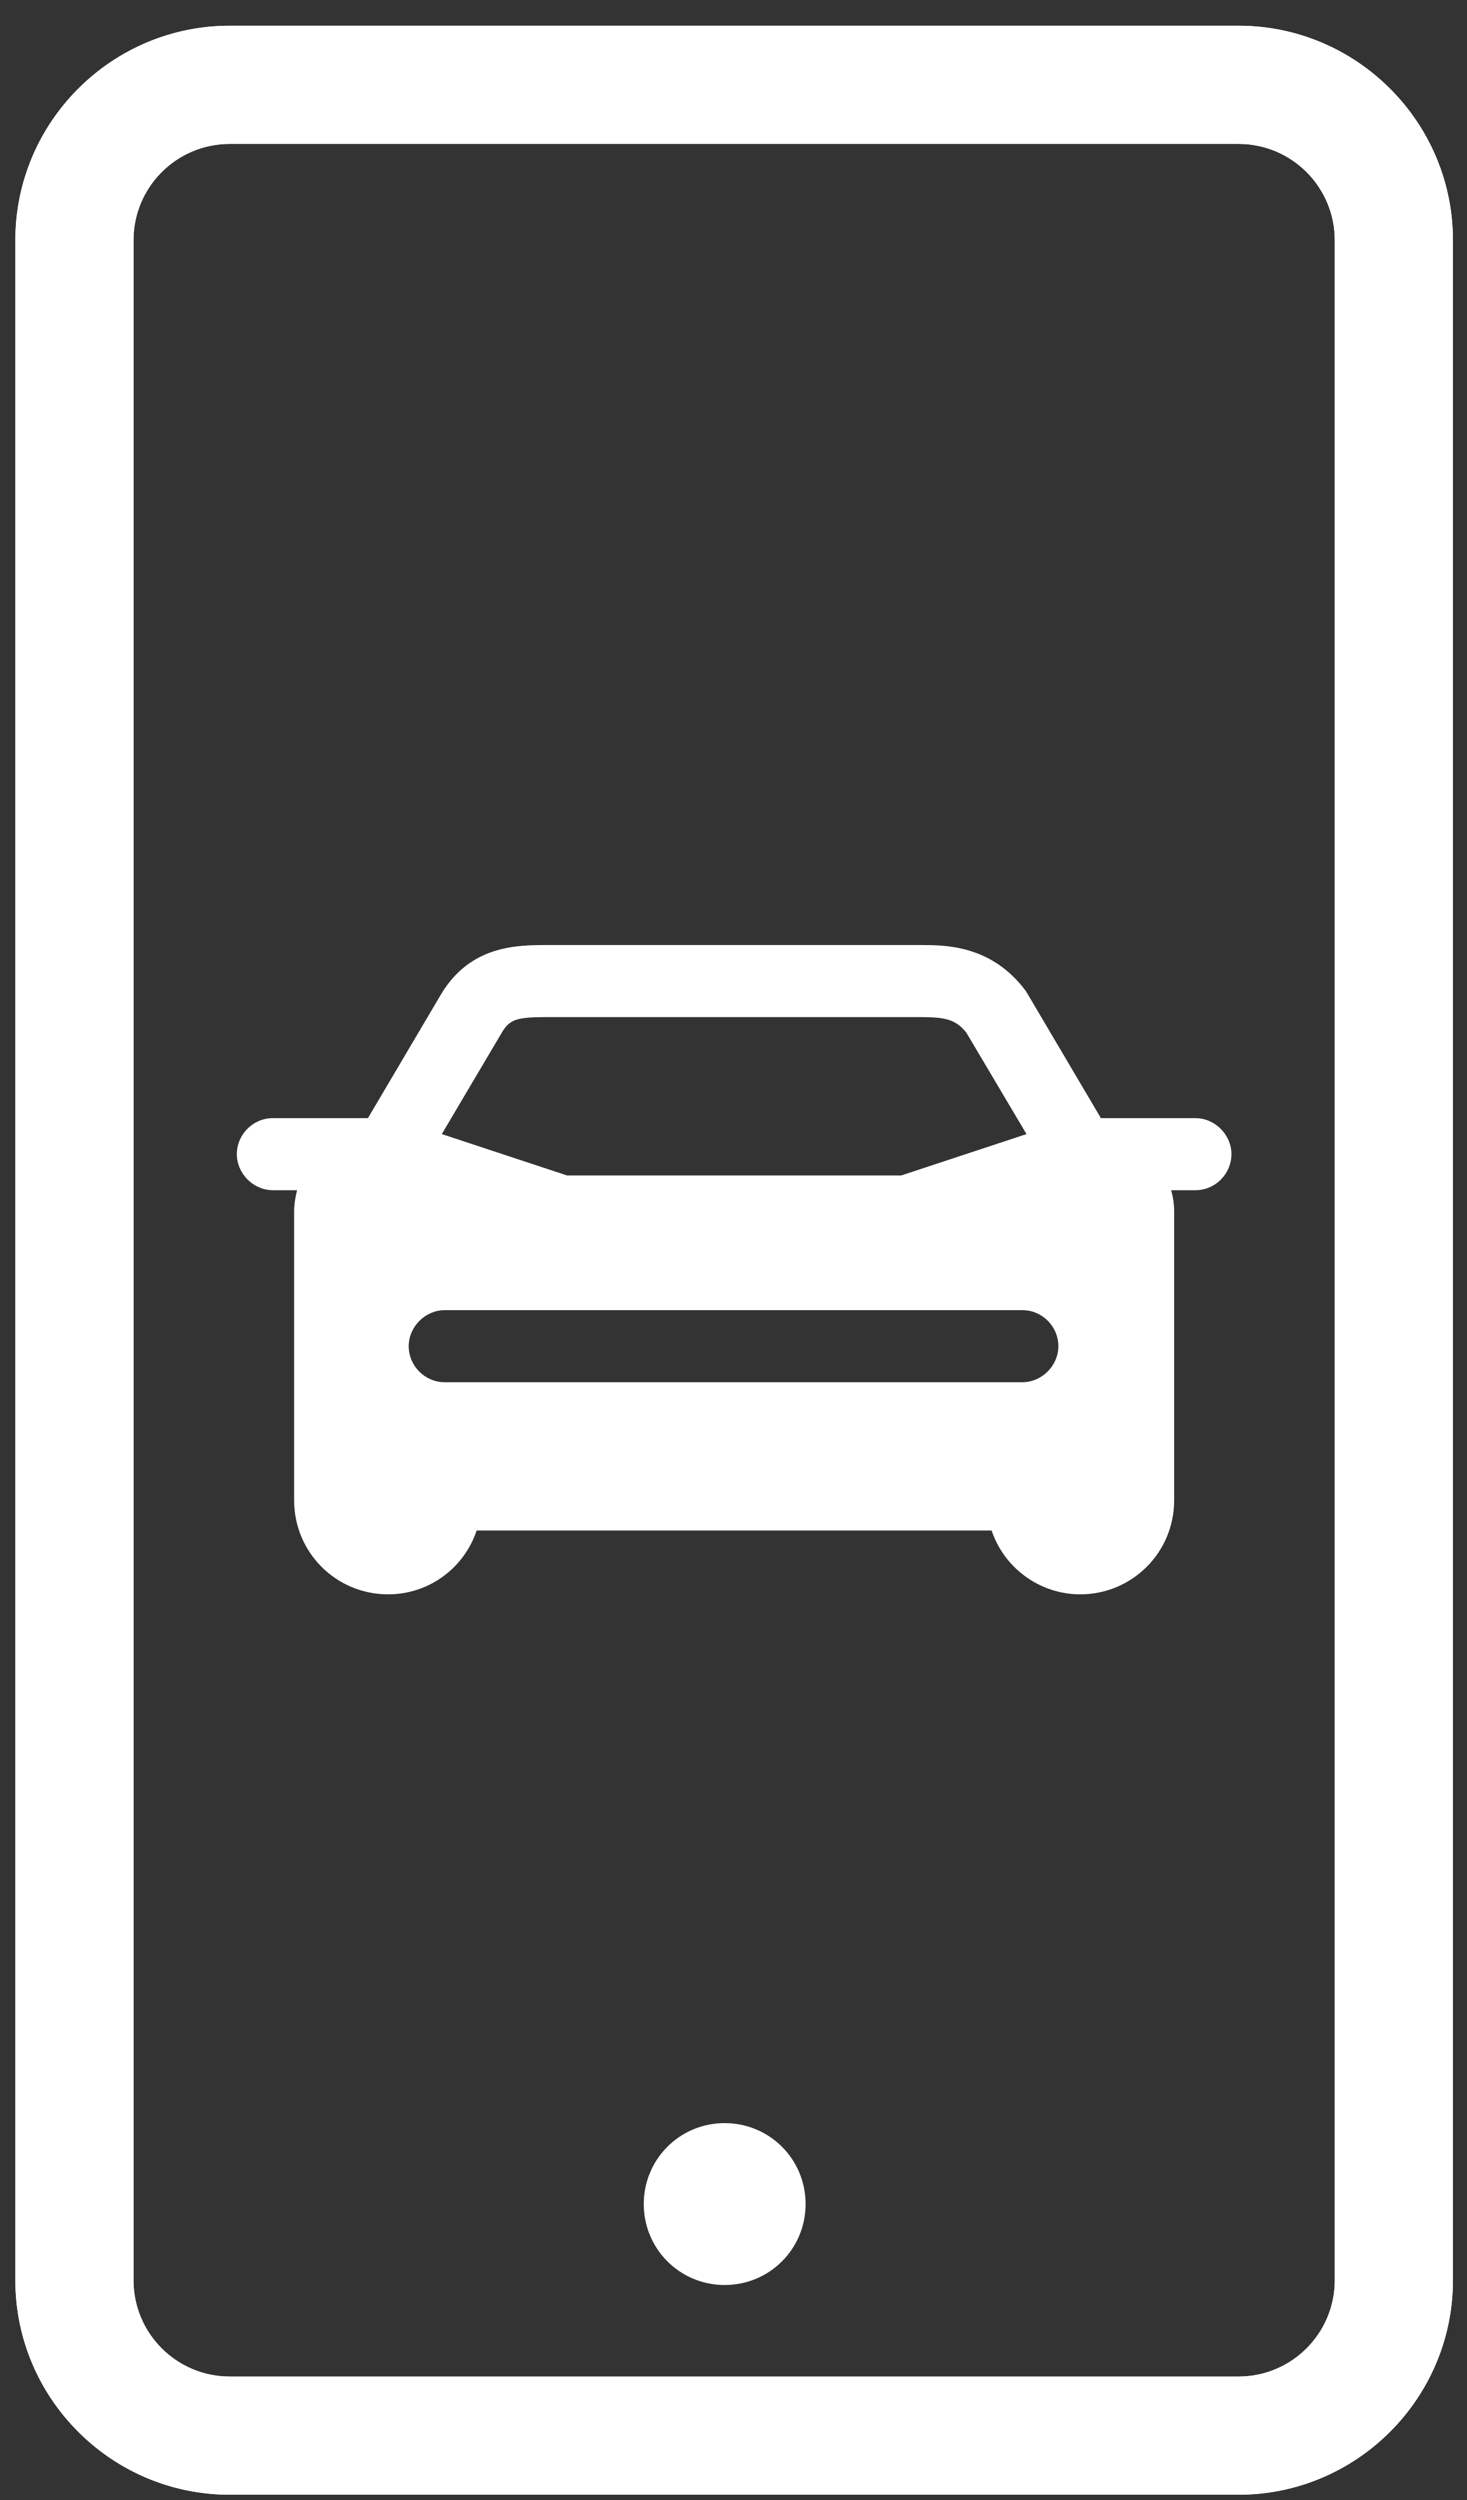
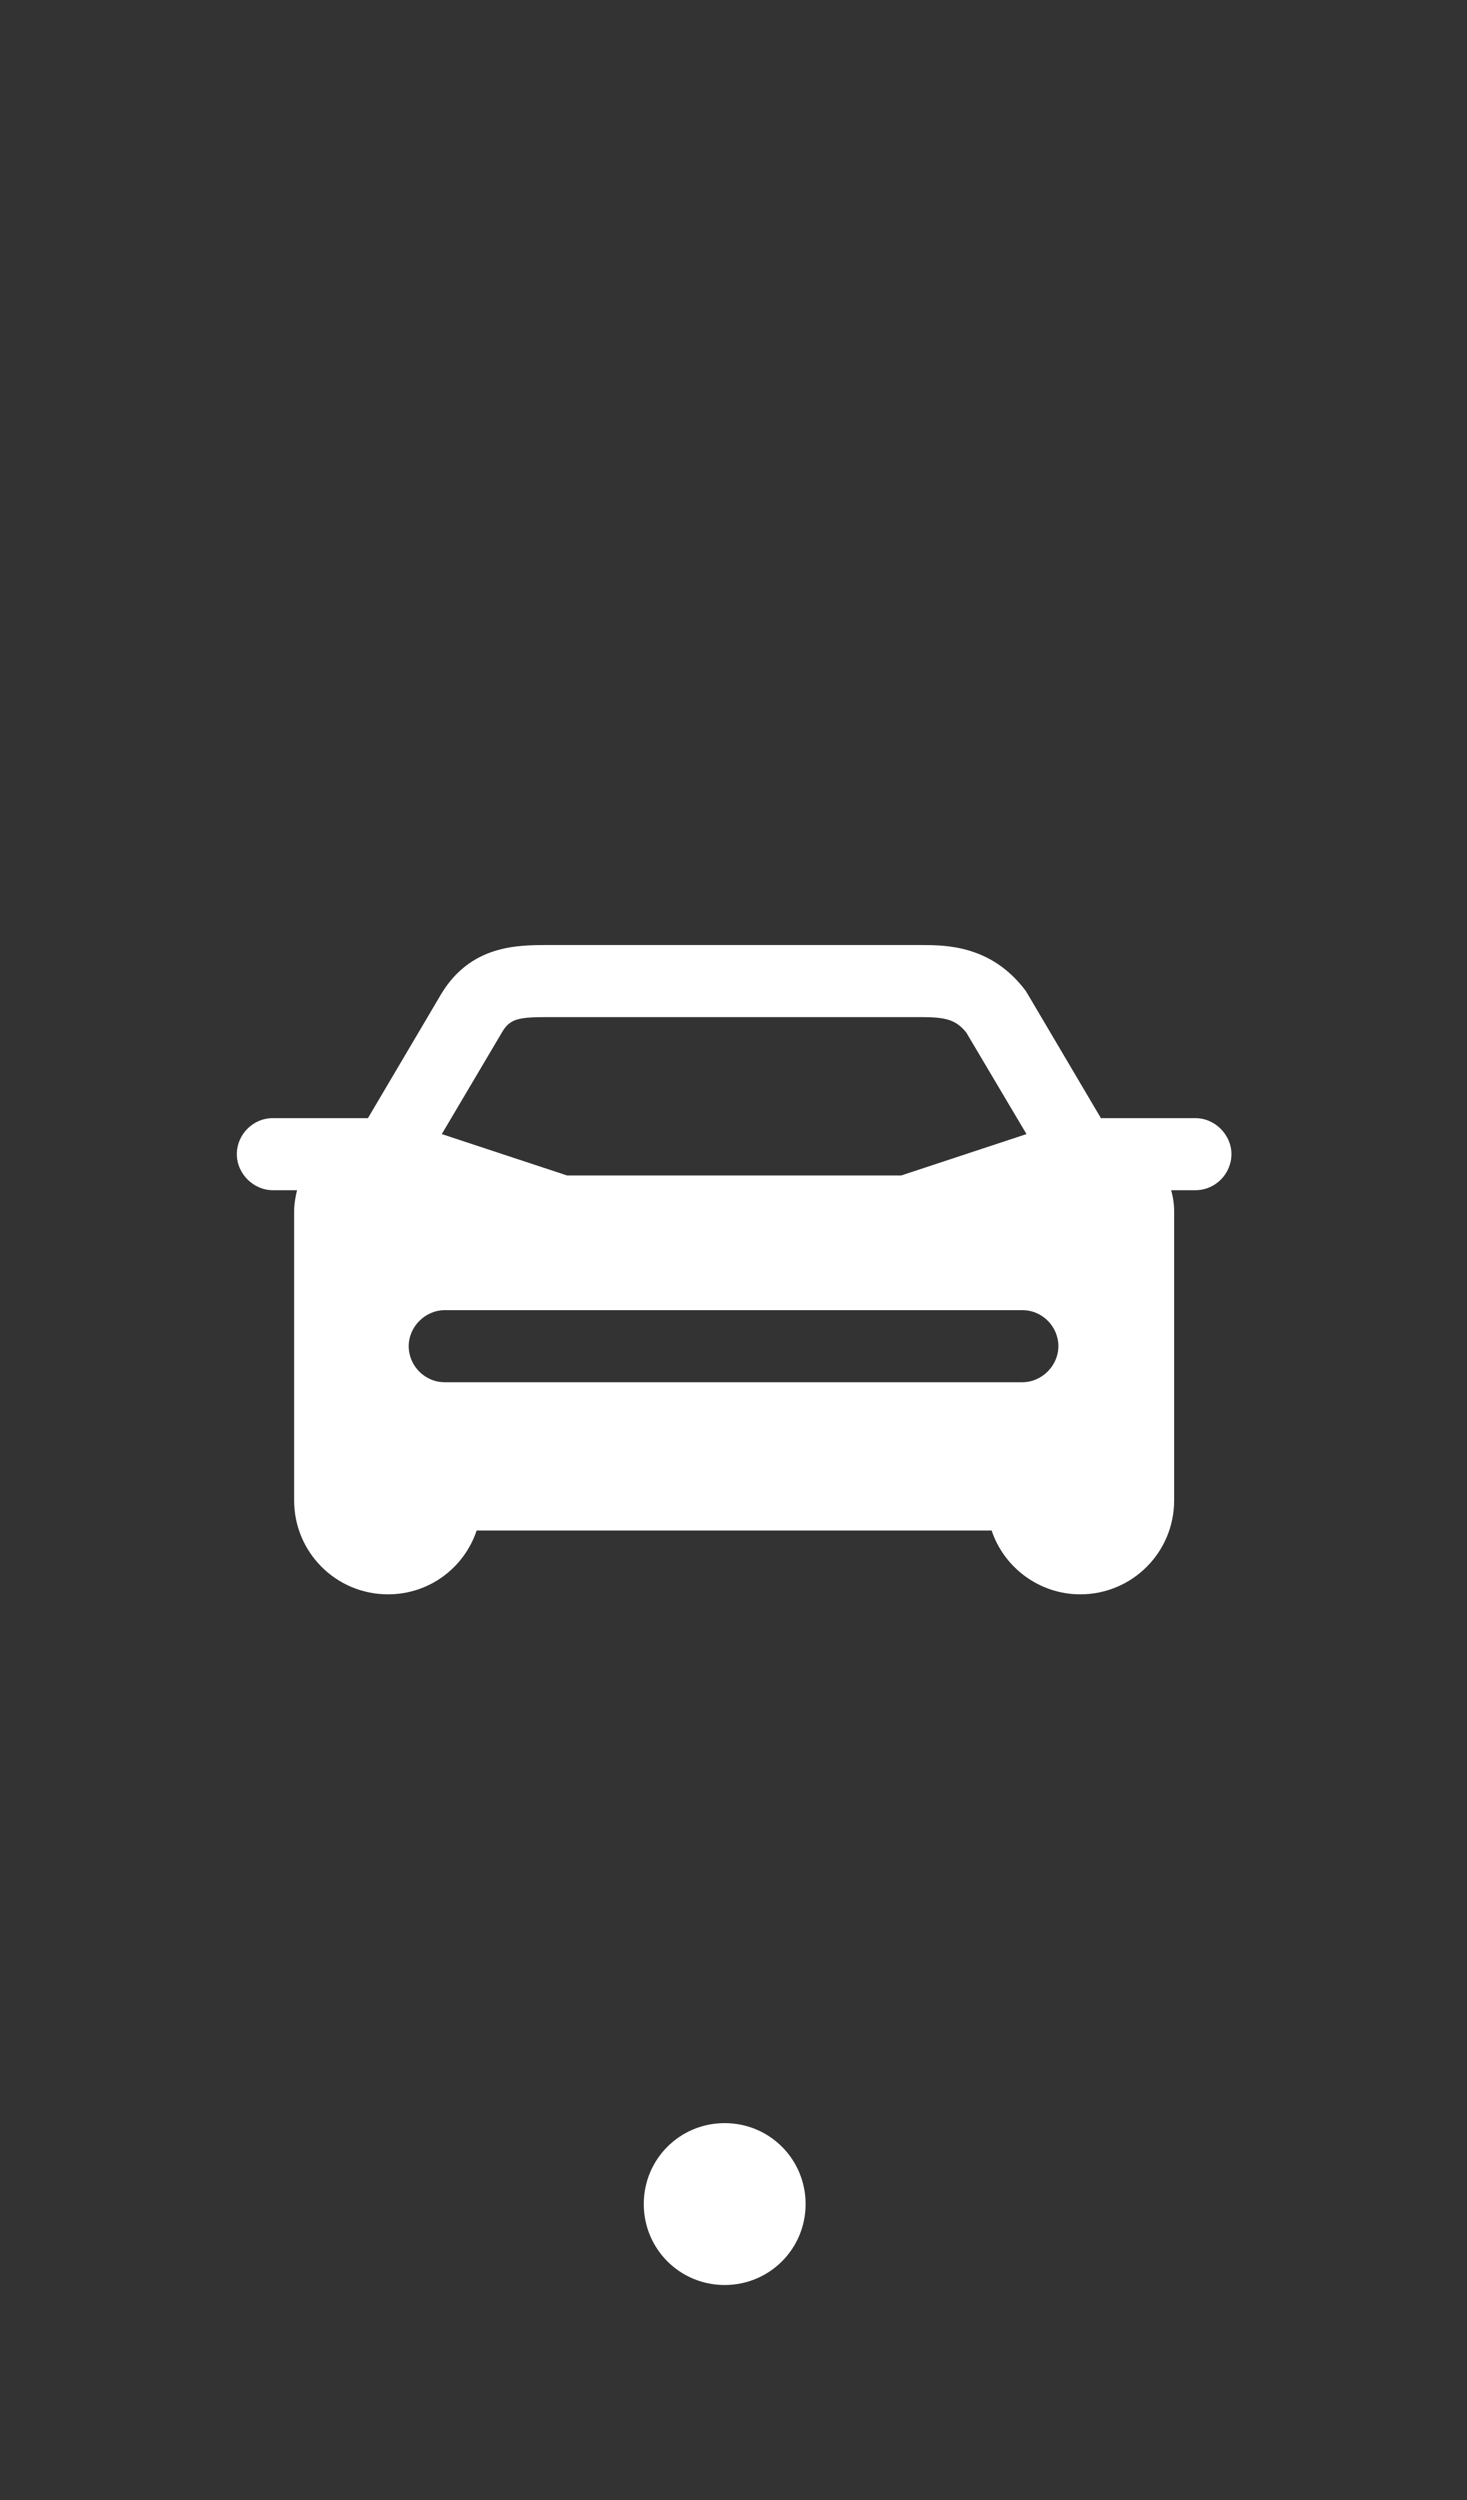
<svg xmlns="http://www.w3.org/2000/svg" width="54" height="92" viewBox="0 0 54 92" fill="none">
  <rect x="0" y="0" width="54" height="92" fill="#333333" stroke="none" />
  <path d="M44.025 41.145H40.524L37.828 36.579C37.828 36.579 37.785 36.514 37.763 36.471C36.502 34.775 34.806 34.775 33.893 34.775H20.175C19.045 34.775 17.327 34.775 16.24 36.579L13.544 41.145H10.044C9.305 41.145 8.718 41.754 8.718 42.471C8.718 43.188 9.327 43.797 10.044 43.797H10.935C10.87 44.058 10.827 44.319 10.827 44.58V55.211C10.827 57.124 12.37 58.668 14.284 58.668C15.805 58.668 17.088 57.689 17.545 56.32H36.502C36.959 57.689 38.263 58.668 39.763 58.668C41.676 58.668 43.22 57.124 43.22 55.211V44.58C43.22 44.297 43.177 44.036 43.111 43.797H44.003C44.742 43.797 45.329 43.188 45.329 42.471C45.329 41.754 44.72 41.145 44.003 41.145H44.025ZM18.501 37.949C18.784 37.492 19.088 37.427 20.154 37.427H33.872C34.806 37.427 35.176 37.514 35.567 37.992L37.785 41.732L33.176 43.254H20.871L16.262 41.732L18.501 37.949ZM37.633 50.863H16.371C15.632 50.863 15.044 50.254 15.044 49.537C15.044 48.819 15.653 48.211 16.371 48.211H37.633C38.372 48.211 38.959 48.819 38.959 49.537C38.959 50.254 38.35 50.863 37.633 50.863Z" fill="white" />
-   <path d="M45.59 91.8H8.457C4.109 91.8 0.565 88.257 0.565 83.909V8.839C0.565 4.491 4.109 0.947 8.457 0.947H45.59C49.938 0.947 53.482 4.491 53.482 8.839V83.909C53.482 88.257 49.938 91.8 45.59 91.8ZM8.457 5.295C6.501 5.295 4.914 6.882 4.914 8.839V83.909C4.914 85.865 6.501 87.452 8.457 87.452H45.59C47.547 87.452 49.133 85.865 49.133 83.909V8.839C49.133 6.882 47.547 5.295 45.59 5.295H8.457Z" fill="white" />
  <path d="M26.675 84.083C28.327 84.083 29.654 82.756 29.654 81.104C29.654 79.452 28.327 78.126 26.675 78.126C25.023 78.126 23.697 79.452 23.697 81.104C23.697 82.756 25.023 84.083 26.675 84.083Z" fill="white" />
-   <path d="M45.59 91.8H8.457C4.109 91.8 0.565 88.257 0.565 83.909V8.839C0.565 4.491 4.109 0.947 8.457 0.947H45.59C49.938 0.947 53.482 4.491 53.482 8.839V83.909C53.482 88.257 49.938 91.8 45.59 91.8ZM8.457 5.295C6.501 5.295 4.914 6.882 4.914 8.839V83.909C4.914 85.865 6.501 87.452 8.457 87.452H45.59C47.547 87.452 49.133 85.865 49.133 83.909V8.839C49.133 6.882 47.547 5.295 45.59 5.295H8.457Z" fill="white" />
</svg>